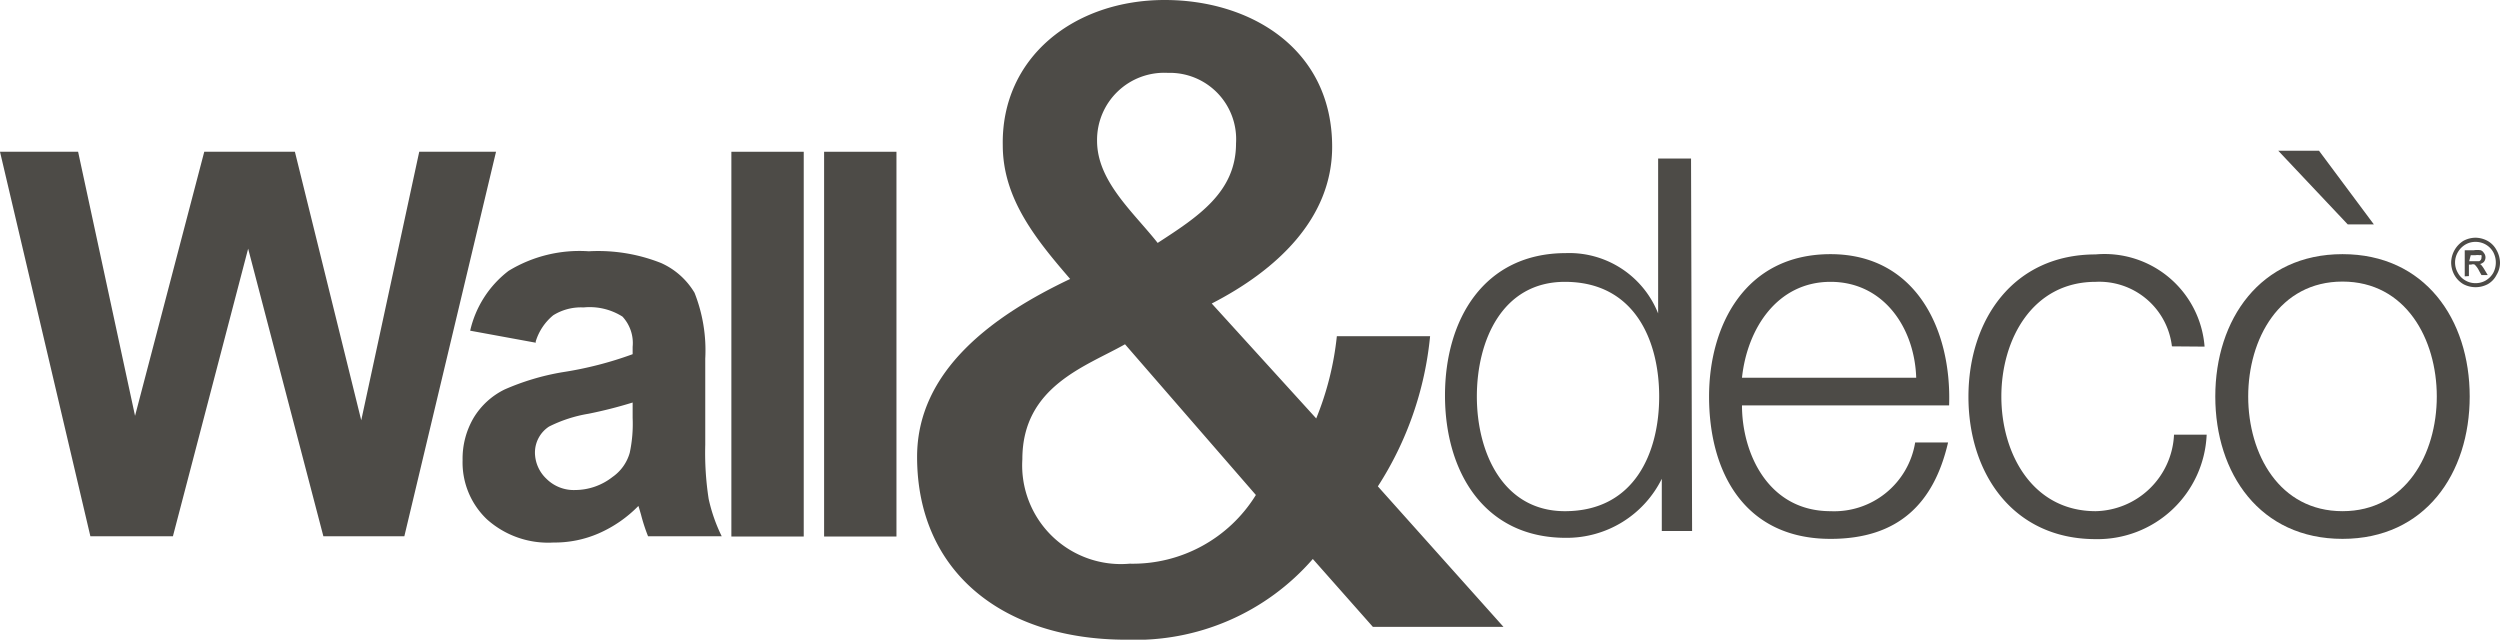
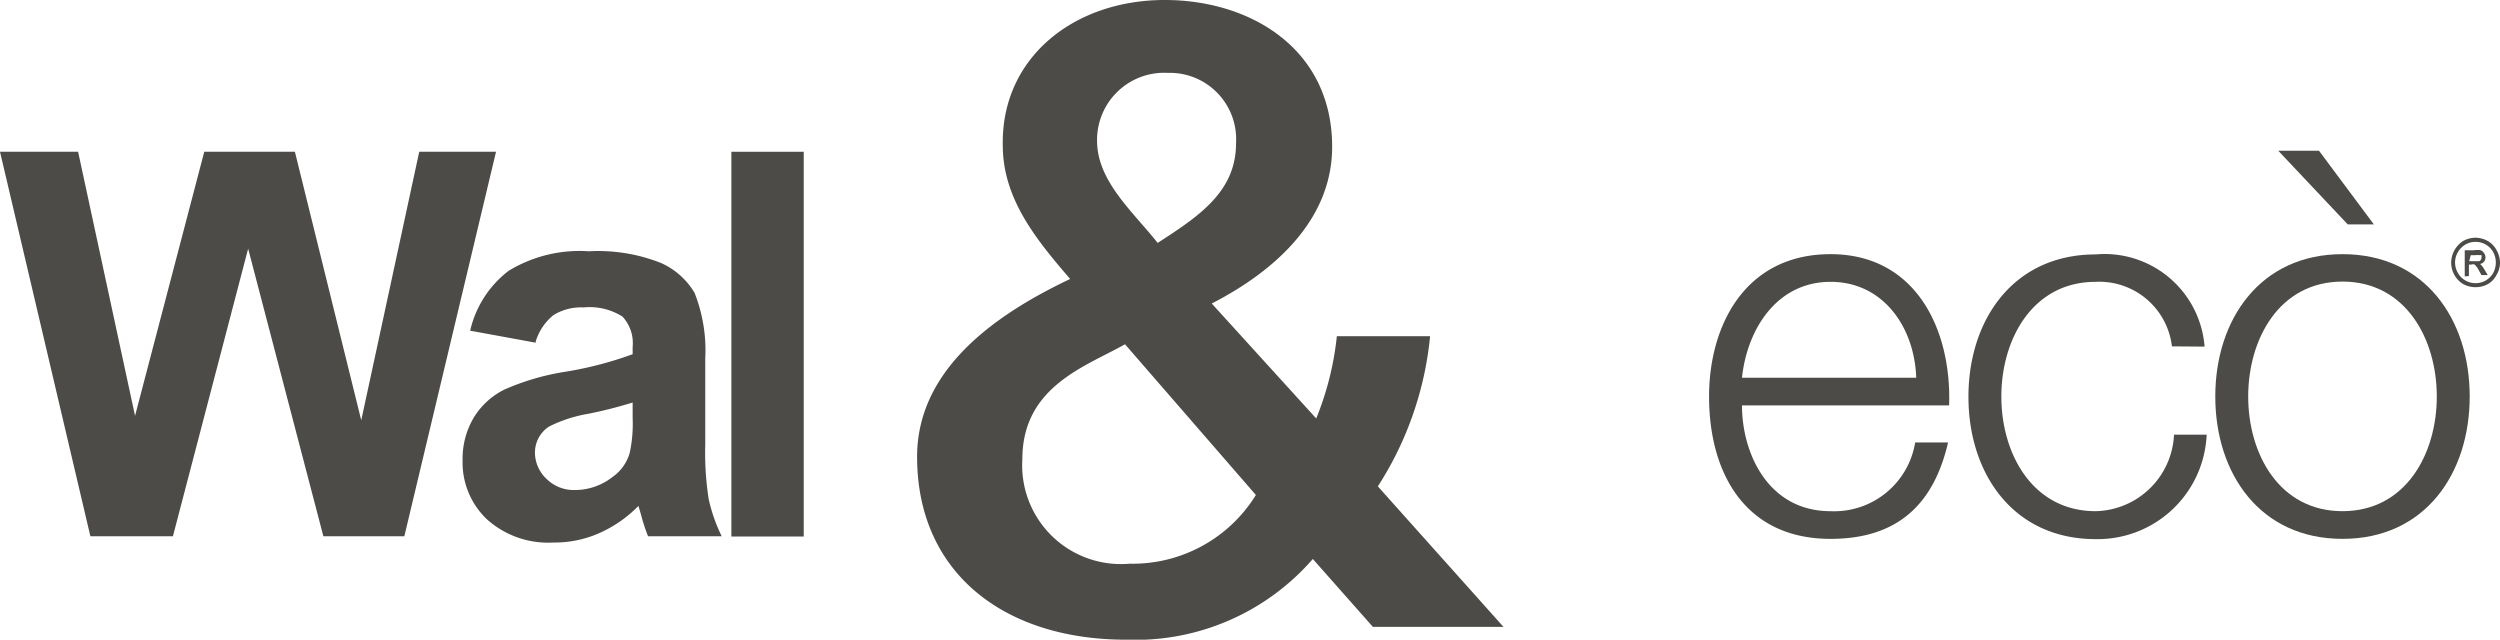
<svg xmlns="http://www.w3.org/2000/svg" viewBox="0 0 95.71 24.49">
  <g fill="#4D4B47">
    <path d="m3.46 20.53-3.46-14.72h2.99l2.18 10.11 2.65-10.11h3.47l2.54 10.28 2.22-10.28h2.94l-3.51 14.72h-3.1l-2.88-11.01-2.88 11.01z" />
    <path d="m24.22 15.41a17 17 0 0 1 -1.69.43 5.29 5.29 0 0 0 -1.51.49 1.19 1.19 0 0 0 -.54 1 1.39 1.39 0 0 0 .44 1 1.48 1.48 0 0 0 1.1.43 2.33 2.33 0 0 0 1.43-.5 1.68 1.68 0 0 0 .66-.93 5.29 5.29 0 0 0 .11-1.33zm-3.71-2.29-2.51-.46a4 4 0 0 1 1.47-2.29 5.21 5.21 0 0 1 3.07-.75 6.53 6.53 0 0 1 2.77.45 2.83 2.83 0 0 1 1.28 1.14 6 6 0 0 1 .41 2.52v3.3a11.56 11.56 0 0 0 .13 2.07 6.29 6.29 0 0 0 .5 1.43h-2.82a6.77 6.77 0 0 1 -.27-.83c-.05-.17-.08-.28-.1-.33a4.83 4.83 0 0 1 -1.52 1.05 4.22 4.22 0 0 1 -1.73.35 3.51 3.51 0 0 1 -2.55-.89 3 3 0 0 1 -.93-2.26 3.09 3.09 0 0 1 .42-1.62 2.85 2.85 0 0 1 1.19-1.09 9.38 9.38 0 0 1 2.21-.66 13.94 13.94 0 0 0 2.69-.69v-.28a1.49 1.49 0 0 0 -.39-1.16 2.35 2.35 0 0 0 -1.49-.35 2 2 0 0 0 -1.16.3 2.09 2.09 0 0 0 -.67 1" />
    <path d="m28 5.81h2.77v14.73h-2.77z" />
-     <path d="m31.55 5.81h2.77v14.73h-2.77z" />
    <path d="m94.53 10h.19.19a.14.14 0 0 0 .09-.14.16.16 0 0 0 0-.09.13.13 0 0 0 -.07 0 .51.51 0 0 0 -.16 0h-.18zm-.17.58v-1h.35a.84.84 0 0 1 .26 0 .23.23 0 0 1 .12.1.27.27 0 0 1 0 .35.34.34 0 0 1 -.21.09.19.19 0 0 1 .09 0 1.16 1.16 0 0 1 .15.21l.12.2h-.24l-.09-.16a.82.82 0 0 0 -.17-.24.17.17 0 0 0 -.13 0h-.09v.44zm.41-1.32a.75.75 0 0 0 -.38.1.81.81 0 0 0 -.29.29.78.78 0 0 0 0 .8.74.74 0 0 0 .29.29.75.75 0 0 0 .38.1.76.76 0 0 0 .39-.1.81.81 0 0 0 .29-.29.85.85 0 0 0 0-.8.77.77 0 0 0 -.68-.39m0-.16a1 1 0 0 1 .46.12.87.87 0 0 1 .35.36 1 1 0 0 1 .13.47.88.88 0 0 1 -.13.47.84.84 0 0 1 -.34.36 1 1 0 0 1 -.93 0 .93.93 0 0 1 -.35-.36 1 1 0 0 1 -.12-.47 1 1 0 0 1 .47-.83 1 1 0 0 1 .46-.12" />
-     <path d="m59.91 19.57c2.68 0 3.61-2.26 3.61-4.39s-.93-4.39-3.61-4.39c-2.4 0-3.37 2.25-3.37 4.39s1 4.39 3.37 4.39m4.87.76h-1.16v-2a4.06 4.06 0 0 1 -3.67 2.26c-3.14 0-4.63-2.54-4.63-5.45s1.49-5.45 4.63-5.45a3.66 3.66 0 0 1 3.53 2.31v-5.93h1.26z" />
    <path d="m73.36 14.46c-.06-1.9-1.24-3.67-3.28-3.67s-3.19 1.79-3.39 3.67zm-6.67 1.06c0 1.83 1 4.05 3.39 4.05a3.14 3.14 0 0 0 3.24-2.63h1.26c-.54 2.33-1.9 3.69-4.5 3.69-3.27 0-4.65-2.52-4.65-5.45 0-2.72 1.38-5.45 4.65-5.45s4.64 2.89 4.54 5.79z" />
    <path d="m83.15 13.26a2.8 2.8 0 0 0 -2.92-2.47c-2.41 0-3.61 2.19-3.61 4.39s1.2 4.39 3.61 4.39a3.07 3.07 0 0 0 3-2.93h1.25a4.18 4.18 0 0 1 -4.25 4c-3.15 0-4.87-2.5-4.87-5.45s1.72-5.45 4.87-5.45a3.84 3.84 0 0 1 4.17 3.53z" />
    <path d="m87.22 5.77h1.56l2.1 2.82h-1zm-1.15 9.41c0 2.2 1.19 4.39 3.61 4.39s3.61-2.19 3.61-4.39-1.19-4.4-3.61-4.4-3.61 2.2-3.61 4.4m8.48 0c0 2.95-1.71 5.45-4.87 5.45s-4.87-2.5-4.87-5.45 1.72-5.45 4.87-5.45 4.87 2.49 4.87 5.45" />
    <path d="m42 5.39c0 1.55 1.39 2.73 2.32 3.91 1.54-1 3-1.94 3-3.81a2.54 2.54 0 0 0 -2.61-2.7 2.57 2.57 0 0 0 -2.71 2.6m1.07 7.79c-1.5.85-3.93 1.61-3.93 4.4a3.78 3.78 0 0 0 4.11 4 5.54 5.54 0 0 0 4.83-2.63zm7.19 8.22a9 9 0 0 1 -7.15 3.09c-4.68 0-8-2.57-8-7 0-3.32 2.93-5.42 5.86-6.81-1.33-1.54-2.58-3.09-2.58-5.12-.06-3.36 2.73-5.56 6.2-5.56 3.29 0 6.41 1.87 6.41 5.62 0 2.76-2.14 4.73-4.61 6l4 4.4a11.48 11.48 0 0 0 .79-3.15h3.57a12.89 12.89 0 0 1 -2 5.75l4.81 5.38h-5z" />
  </g>
</svg>